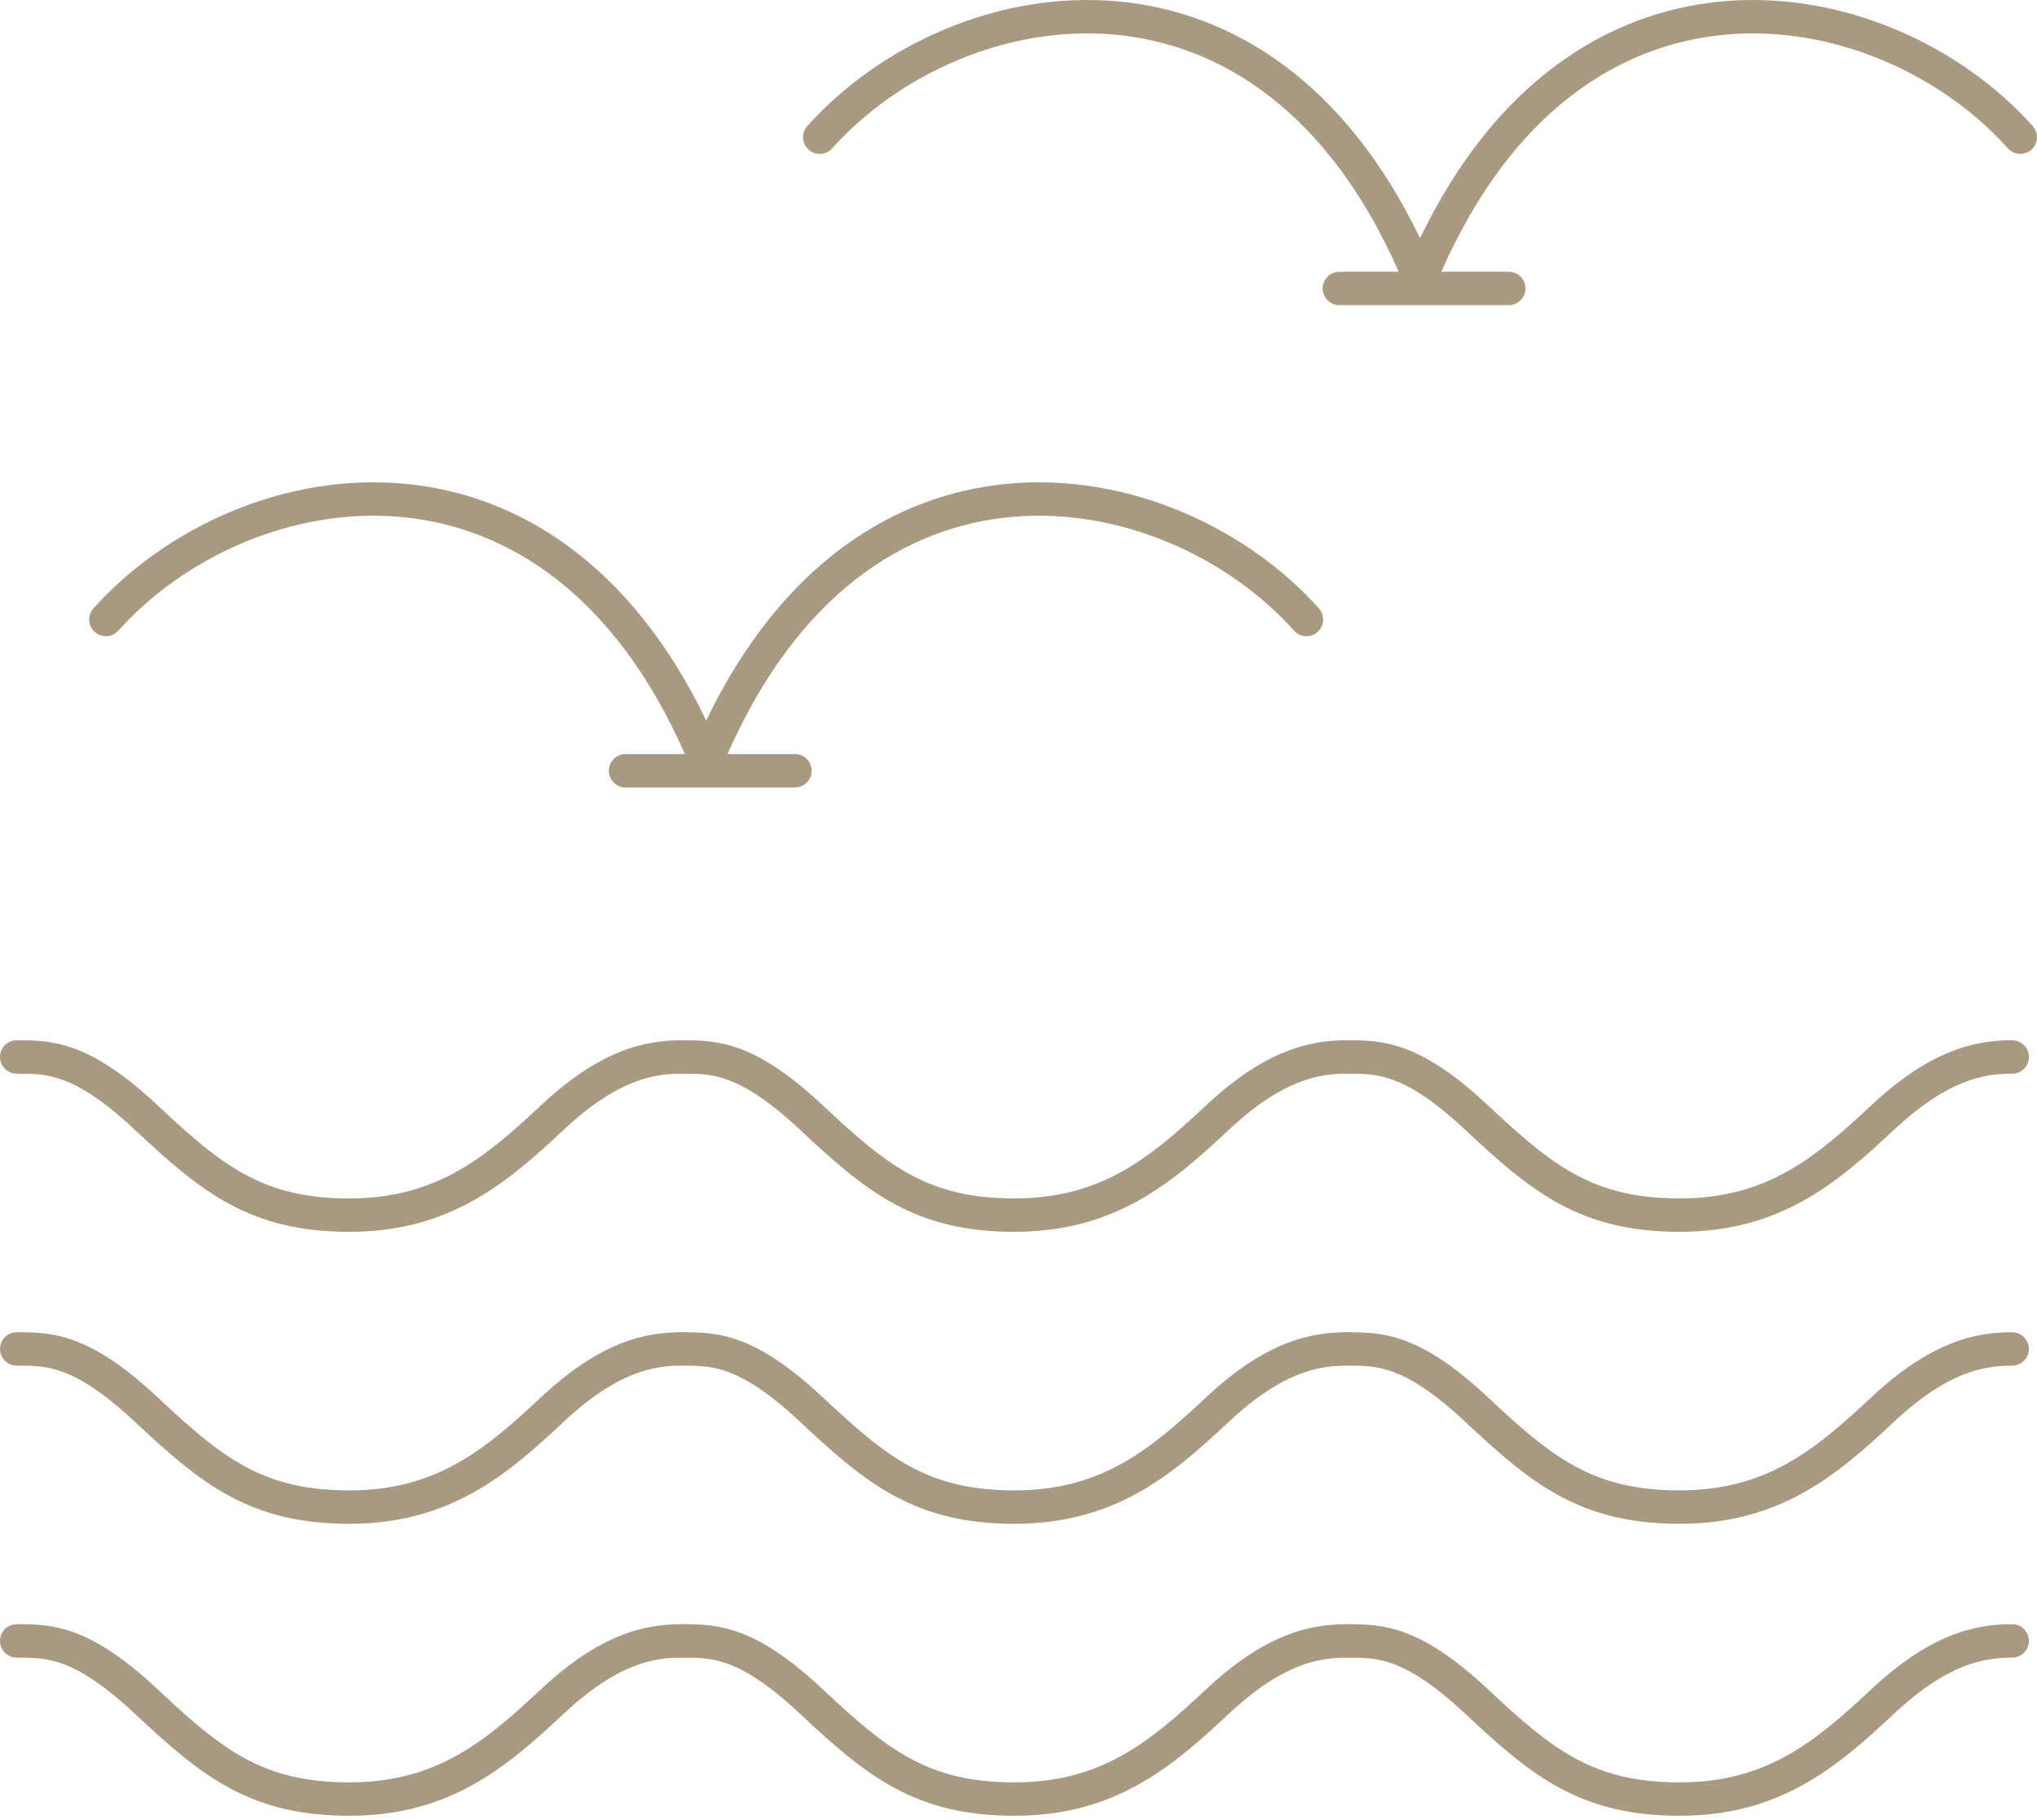
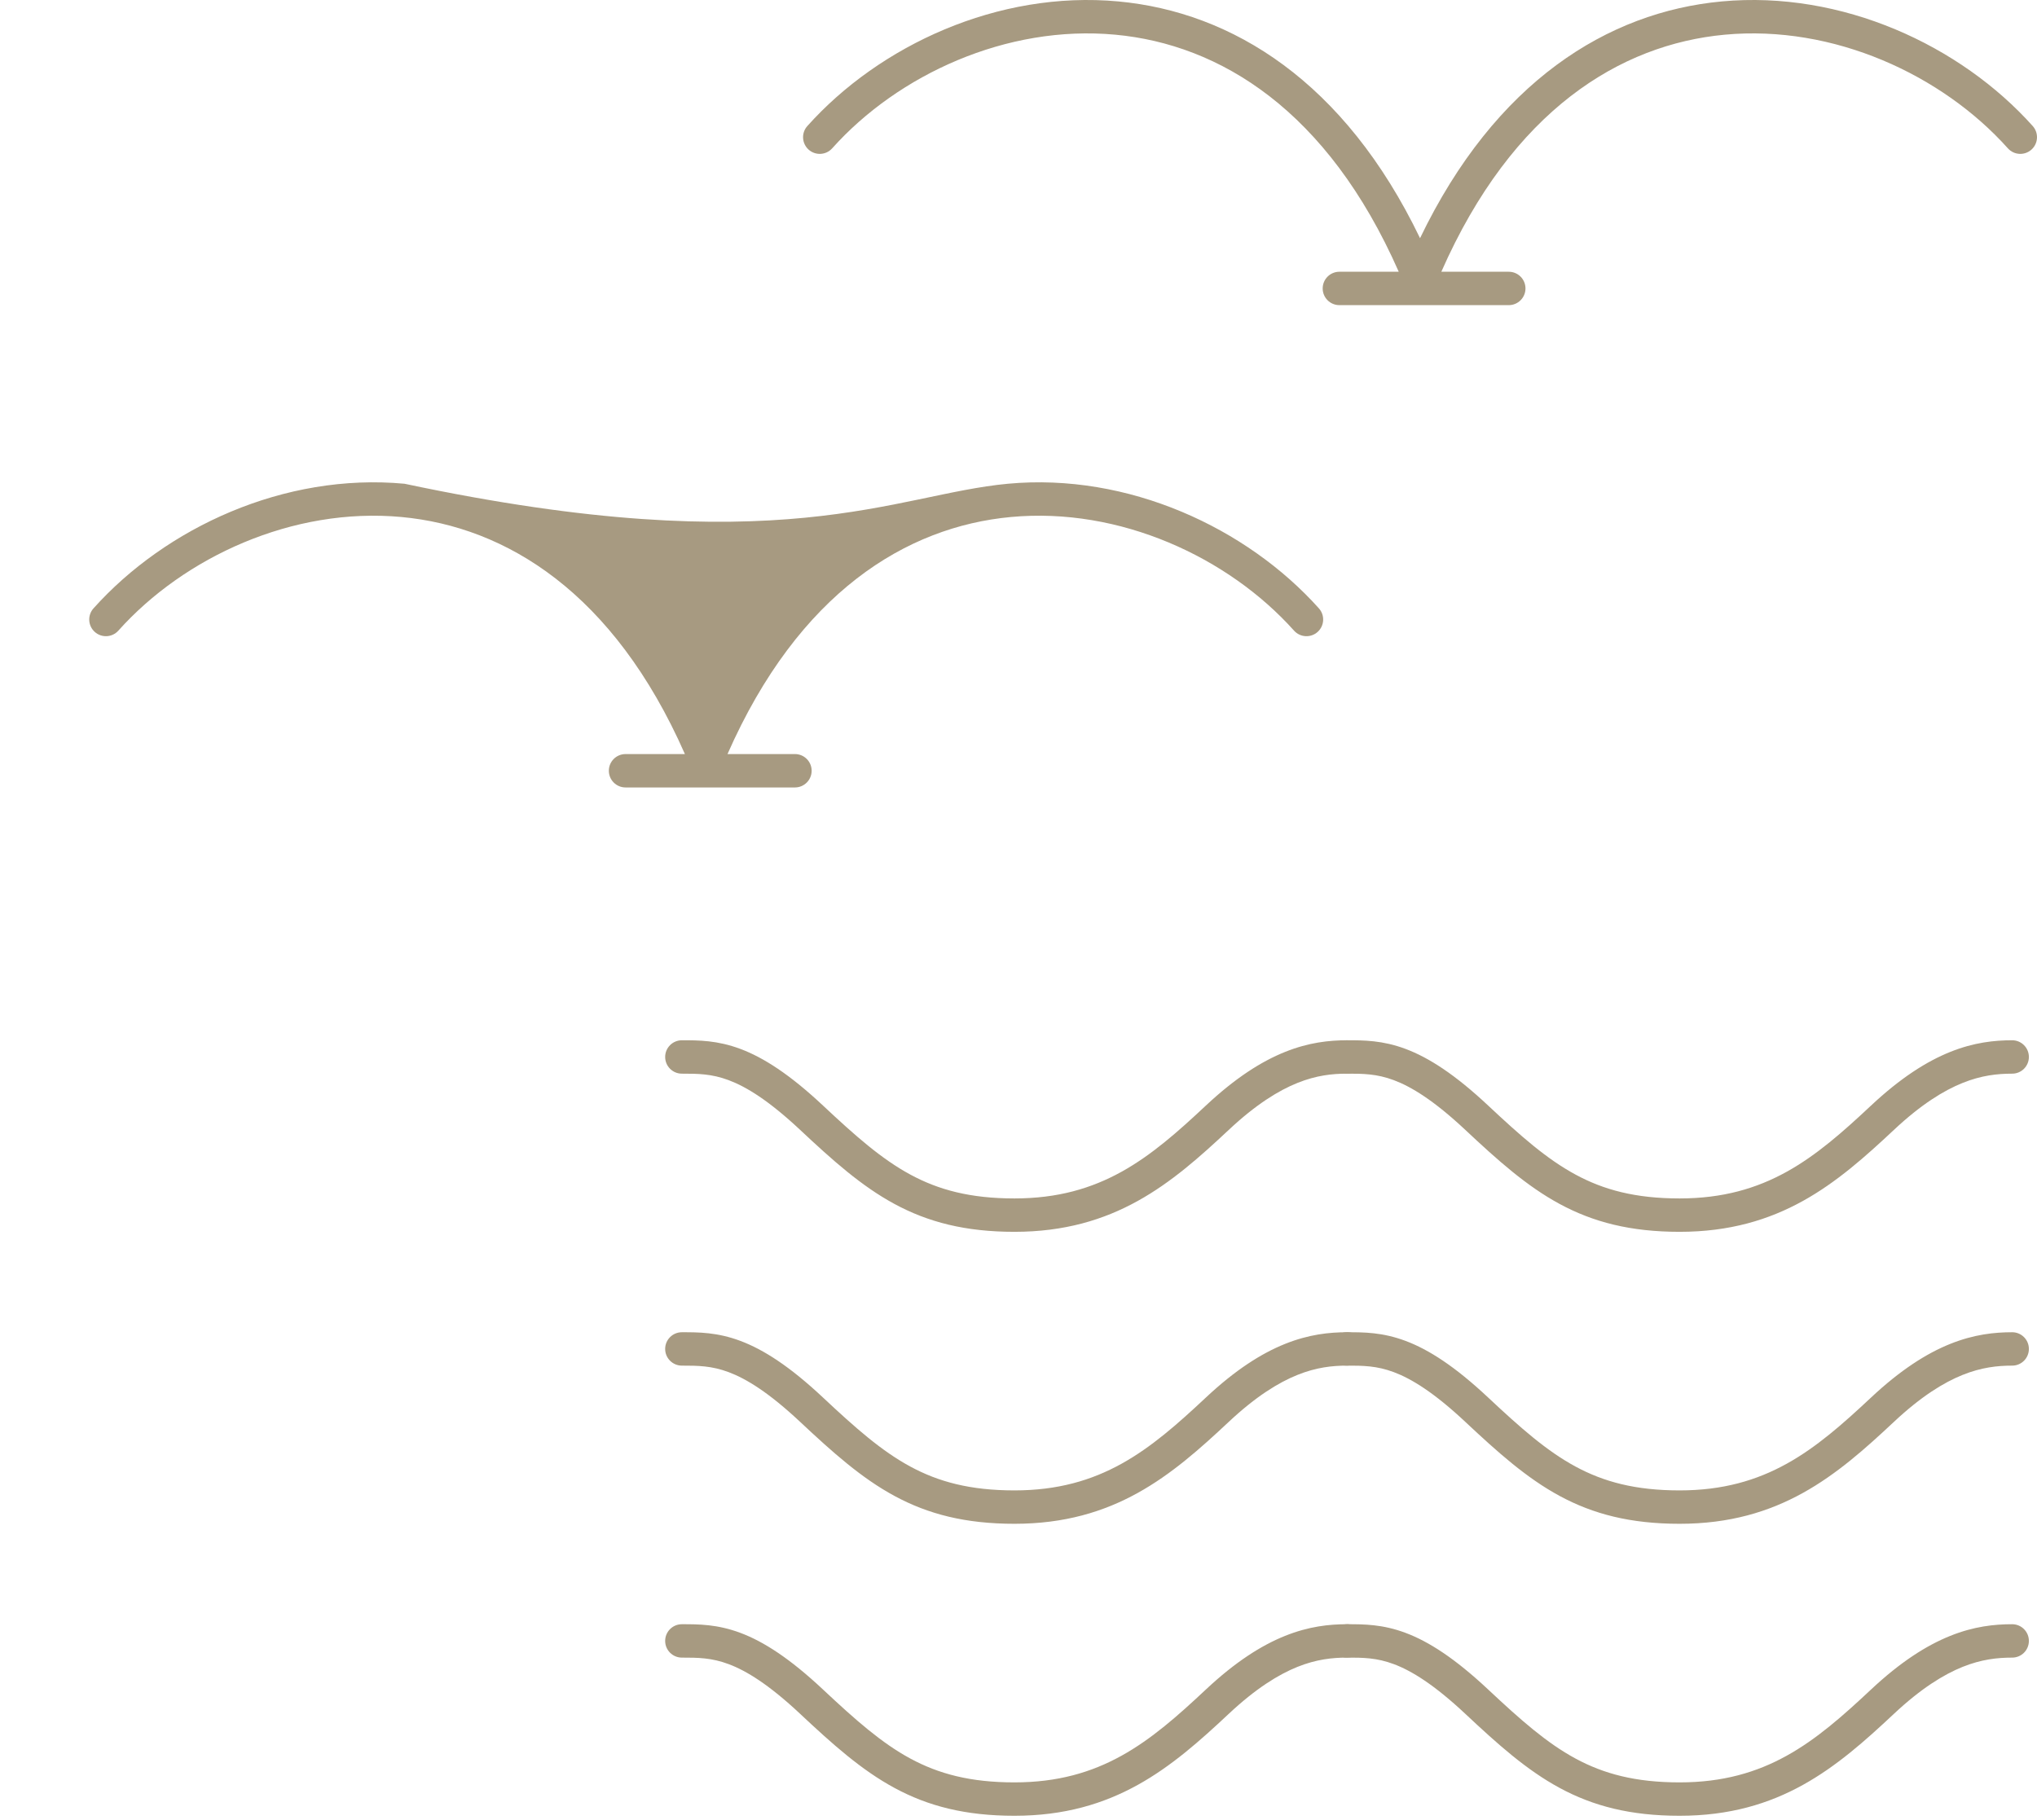
<svg xmlns="http://www.w3.org/2000/svg" width="122" height="109" viewBox="0 0 122 109" fill="none">
-   <path fill-rule="evenodd" clip-rule="evenodd" d="M3.807 64.704C2.776 64.318 1.964 64.313 1 64.313C0.448 64.313 0 63.865 0 63.313C0 62.761 0.448 62.313 1 62.313C1.009 62.313 1.019 62.313 1.028 62.313C2.001 62.313 3.124 62.313 4.509 62.832C5.891 63.35 7.459 64.353 9.457 66.227C11.406 68.054 12.96 69.425 14.684 70.358C16.374 71.273 18.272 71.787 20.919 71.787C26.098 71.787 29.009 69.388 32.381 66.227C34.15 64.568 35.71 63.58 37.125 63.011C38.549 62.439 39.776 62.313 40.838 62.313C41.39 62.313 41.838 62.761 41.838 63.313C41.838 63.865 41.39 64.313 40.838 64.313C39.957 64.313 38.997 64.414 37.871 64.867C36.735 65.323 35.38 66.157 33.749 67.686C30.319 70.901 26.914 73.787 20.919 73.787C17.979 73.787 15.747 73.207 13.733 72.117C11.752 71.046 10.027 69.503 8.089 67.686C6.201 65.916 4.854 65.097 3.807 64.704Z" fill="#A79A81" />
  <path fill-rule="evenodd" clip-rule="evenodd" d="M43.645 64.704C42.614 64.318 41.802 64.313 40.838 64.313C40.286 64.313 39.838 63.865 39.838 63.313C39.838 62.761 40.286 62.313 40.838 62.313C40.847 62.313 40.857 62.313 40.866 62.313C41.839 62.313 42.962 62.313 44.347 62.832C45.728 63.35 47.297 64.353 49.295 66.227C51.244 68.054 52.798 69.425 54.522 70.358C56.212 71.273 58.11 71.787 60.757 71.787C65.936 71.787 68.847 69.388 72.219 66.227C73.988 64.568 75.548 63.58 76.963 63.011C78.387 62.439 79.614 62.313 80.676 62.313C81.228 62.313 81.676 62.761 81.676 63.313C81.676 63.865 81.228 64.313 80.676 64.313C79.795 64.313 78.835 64.414 77.709 64.867C76.573 65.323 75.218 66.157 73.587 67.686C70.157 70.901 66.752 73.787 60.757 73.787C57.816 73.787 55.585 73.207 53.571 72.117C51.59 71.046 49.865 69.503 47.927 67.686C46.039 65.916 44.692 65.097 43.645 64.704Z" fill="#A79A81" />
  <path fill-rule="evenodd" clip-rule="evenodd" d="M83.483 64.704C82.452 64.318 81.64 64.313 80.676 64.313C80.124 64.313 79.676 63.865 79.676 63.313C79.676 62.761 80.124 62.313 80.676 62.313C80.686 62.313 80.695 62.313 80.705 62.313C81.677 62.313 82.801 62.313 84.185 62.832C85.567 63.35 87.135 64.353 89.133 66.227C91.082 68.054 92.636 69.425 94.361 70.358C96.051 71.273 97.949 71.787 100.595 71.787C105.774 71.787 108.685 69.388 112.057 66.227C113.827 64.568 115.387 63.58 116.801 63.011C118.225 62.439 119.452 62.313 120.514 62.313C121.067 62.313 121.514 62.761 121.514 63.313C121.514 63.865 121.067 64.313 120.514 64.313C119.633 64.313 118.674 64.414 117.547 64.867C116.411 65.323 115.056 66.157 113.425 67.686C109.995 70.901 106.591 73.787 100.595 73.787C97.655 73.787 95.423 73.207 93.409 72.117C91.429 71.046 89.703 69.503 87.766 67.686C85.877 65.916 84.531 65.097 83.483 64.704Z" fill="#A79A81" />
-   <path fill-rule="evenodd" clip-rule="evenodd" d="M3.807 82.194C2.776 81.808 1.964 81.802 1 81.802C0.448 81.802 0 81.355 0 80.802C0 80.25 0.448 79.802 1 79.802C1.009 79.802 1.019 79.802 1.028 79.802C2.001 79.802 3.124 79.802 4.509 80.322C5.891 80.84 7.459 81.843 9.457 83.717C11.406 85.544 12.96 86.915 14.684 87.848C16.374 88.762 18.272 89.276 20.919 89.276C26.098 89.276 29.009 86.878 32.381 83.717C34.15 82.058 35.71 81.069 37.125 80.501C38.549 79.929 39.776 79.802 40.838 79.802C41.39 79.802 41.838 80.25 41.838 80.802C41.838 81.355 41.39 81.802 40.838 81.802C39.957 81.802 38.997 81.904 37.871 82.357C36.735 82.813 35.38 83.646 33.749 85.176C30.319 88.391 26.914 91.276 20.919 91.276C17.979 91.276 15.747 90.697 13.733 89.607C11.752 88.536 10.027 86.992 8.089 85.176C6.201 83.406 4.854 82.587 3.807 82.194Z" fill="#A79A81" />
  <path fill-rule="evenodd" clip-rule="evenodd" d="M43.645 82.194C42.614 81.808 41.802 81.802 40.838 81.802C40.286 81.802 39.838 81.355 39.838 80.802C39.838 80.25 40.286 79.802 40.838 79.802C40.847 79.802 40.857 79.802 40.866 79.802C41.839 79.802 42.962 79.802 44.347 80.322C45.728 80.84 47.297 81.843 49.295 83.717C51.244 85.544 52.798 86.915 54.522 87.848C56.212 88.762 58.11 89.276 60.757 89.276C65.936 89.276 68.847 86.878 72.219 83.717C73.988 82.058 75.548 81.069 76.963 80.501C78.387 79.929 79.614 79.802 80.676 79.802C81.228 79.802 81.676 80.25 81.676 80.802C81.676 81.355 81.228 81.802 80.676 81.802C79.795 81.802 78.835 81.904 77.709 82.357C76.573 82.813 75.218 83.646 73.587 85.176C70.157 88.391 66.752 91.276 60.757 91.276C57.816 91.276 55.585 90.697 53.571 89.607C51.59 88.536 49.865 86.992 47.927 85.176C46.039 83.406 44.692 82.587 43.645 82.194Z" fill="#A79A81" />
  <path fill-rule="evenodd" clip-rule="evenodd" d="M83.483 82.194C82.452 81.808 81.64 81.802 80.676 81.802C80.124 81.802 79.676 81.355 79.676 80.802C79.676 80.25 80.124 79.802 80.676 79.802C80.686 79.802 80.695 79.802 80.705 79.802C81.677 79.802 82.801 79.802 84.185 80.322C85.567 80.84 87.135 81.843 89.133 83.717C91.082 85.544 92.636 86.915 94.361 87.848C96.051 88.762 97.949 89.276 100.595 89.276C105.774 89.276 108.685 86.878 112.057 83.717C113.827 82.058 115.387 81.069 116.801 80.501C118.225 79.929 119.452 79.802 120.514 79.802C121.067 79.802 121.514 80.25 121.514 80.802C121.514 81.355 121.067 81.802 120.514 81.802C119.633 81.802 118.674 81.904 117.547 82.357C116.411 82.813 115.056 83.646 113.425 85.176C109.995 88.391 106.591 91.276 100.595 91.276C97.655 91.276 95.423 90.697 93.409 89.607C91.429 88.536 89.703 86.992 87.766 85.176C85.877 83.406 84.531 82.587 83.483 82.194Z" fill="#A79A81" />
-   <path fill-rule="evenodd" clip-rule="evenodd" d="M3.807 99.684C2.776 99.297 1.964 99.292 1 99.292C0.448 99.292 0 98.844 0 98.292C0 97.74 0.448 97.292 1 97.292C1.009 97.292 1.019 97.292 1.028 97.292C2.001 97.292 3.124 97.292 4.509 97.811C5.891 98.329 7.459 99.333 9.457 101.206C11.406 103.033 12.96 104.405 14.684 105.338C16.374 106.252 18.272 106.766 20.919 106.766C26.098 106.766 29.009 104.368 32.381 101.206C34.15 99.547 35.71 98.559 37.125 97.991C38.549 97.418 39.776 97.292 40.838 97.292C41.39 97.292 41.838 97.74 41.838 98.292C41.838 98.844 41.39 99.292 40.838 99.292C39.957 99.292 38.997 99.394 37.871 99.846C36.735 100.303 35.38 101.136 33.749 102.665C30.319 105.881 26.914 108.766 20.919 108.766C17.979 108.766 15.747 108.187 13.733 107.097C11.752 106.026 10.027 104.482 8.089 102.665C6.201 100.895 4.854 100.077 3.807 99.684Z" fill="#A79A81" />
  <path fill-rule="evenodd" clip-rule="evenodd" d="M43.645 99.684C42.614 99.297 41.802 99.292 40.838 99.292C40.286 99.292 39.838 98.844 39.838 98.292C39.838 97.74 40.286 97.292 40.838 97.292C40.847 97.292 40.857 97.292 40.866 97.292C41.839 97.292 42.962 97.292 44.347 97.811C45.728 98.329 47.297 99.333 49.295 101.206C51.244 103.033 52.798 104.405 54.522 105.338C56.212 106.252 58.11 106.766 60.757 106.766C65.936 106.766 68.847 104.368 72.219 101.206C73.988 99.547 75.548 98.559 76.963 97.991C78.387 97.418 79.614 97.292 80.676 97.292C81.228 97.292 81.676 97.74 81.676 98.292C81.676 98.844 81.228 99.292 80.676 99.292C79.795 99.292 78.835 99.394 77.709 99.846C76.573 100.303 75.218 101.136 73.587 102.665C70.157 105.881 66.752 108.766 60.757 108.766C57.816 108.766 55.585 108.187 53.571 107.097C51.59 106.026 49.865 104.482 47.927 102.665C46.039 100.895 44.692 100.077 43.645 99.684Z" fill="#A79A81" />
  <path fill-rule="evenodd" clip-rule="evenodd" d="M83.483 99.684C82.452 99.297 81.64 99.292 80.676 99.292C80.124 99.292 79.676 98.844 79.676 98.292C79.676 97.74 80.124 97.292 80.676 97.292C80.686 97.292 80.695 97.292 80.705 97.292C81.677 97.292 82.801 97.292 84.185 97.811C85.567 98.329 87.135 99.333 89.133 101.206C91.082 103.033 92.636 104.405 94.361 105.338C96.051 106.252 97.949 106.766 100.595 106.766C105.774 106.766 108.685 104.368 112.057 101.206C113.827 99.547 115.387 98.559 116.801 97.991C118.225 97.418 119.452 97.292 120.514 97.292C121.067 97.292 121.514 97.74 121.514 98.292C121.514 98.844 121.067 99.292 120.514 99.292C119.633 99.292 118.674 99.394 117.547 99.846C116.411 100.303 115.056 101.136 113.425 102.665C109.995 105.881 106.591 108.766 100.595 108.766C97.655 108.766 95.423 108.187 93.409 107.097C91.429 106.026 89.703 104.482 87.766 102.665C85.877 100.895 84.531 100.077 83.483 99.684Z" fill="#A79A81" />
-   <path fill-rule="evenodd" clip-rule="evenodd" d="M24.045 30.969C17.531 30.363 11.03 33.371 7.089 37.775C6.721 38.187 6.089 38.222 5.677 37.854C5.266 37.486 5.231 36.853 5.599 36.442C9.917 31.616 17.02 28.307 24.23 28.977C31.04 29.61 37.777 33.771 42.296 43.159C46.814 33.771 53.551 29.61 60.361 28.977C67.571 28.307 74.674 31.616 78.992 36.442C79.361 36.853 79.325 37.486 78.914 37.854C78.502 38.222 77.87 38.187 77.502 37.775C73.561 33.371 67.061 30.363 60.546 30.969C54.287 31.55 47.835 35.488 43.572 45.169H47.611C48.163 45.169 48.611 45.616 48.611 46.169C48.611 46.721 48.163 47.169 47.611 47.169H37.465C36.913 47.169 36.465 46.721 36.465 46.169C36.465 45.616 36.913 45.169 37.465 45.169H41.02C36.757 35.488 30.304 31.55 24.045 30.969Z" fill="#A79A81" />
+   <path fill-rule="evenodd" clip-rule="evenodd" d="M24.045 30.969C17.531 30.363 11.03 33.371 7.089 37.775C6.721 38.187 6.089 38.222 5.677 37.854C5.266 37.486 5.231 36.853 5.599 36.442C9.917 31.616 17.02 28.307 24.23 28.977C46.814 33.771 53.551 29.61 60.361 28.977C67.571 28.307 74.674 31.616 78.992 36.442C79.361 36.853 79.325 37.486 78.914 37.854C78.502 38.222 77.87 38.187 77.502 37.775C73.561 33.371 67.061 30.363 60.546 30.969C54.287 31.55 47.835 35.488 43.572 45.169H47.611C48.163 45.169 48.611 45.616 48.611 46.169C48.611 46.721 48.163 47.169 47.611 47.169H37.465C36.913 47.169 36.465 46.721 36.465 46.169C36.465 45.616 36.913 45.169 37.465 45.169H41.02C36.757 35.488 30.304 31.55 24.045 30.969Z" fill="#A79A81" />
  <path fill-rule="evenodd" clip-rule="evenodd" d="M66.798 2.078C60.284 1.472 53.783 4.48 49.842 8.884C49.474 9.296 48.842 9.331 48.43 8.963C48.019 8.594 47.984 7.962 48.352 7.551C52.67 2.724 59.773 -0.584 66.983 0.086C73.793 0.719 80.53 4.88 85.049 14.268C89.567 4.88 96.304 0.719 103.114 0.086C110.324 -0.584 117.427 2.724 121.745 7.551C122.113 7.962 122.078 8.594 121.667 8.963C121.255 9.331 120.623 9.296 120.255 8.884C116.314 4.48 109.813 1.472 103.299 2.078C97.04 2.659 90.588 6.597 86.324 16.278H90.364C90.916 16.278 91.364 16.726 91.364 17.278C91.364 17.83 90.916 18.278 90.364 18.278H80.218C79.666 18.278 79.218 17.83 79.218 17.278C79.218 16.726 79.666 16.278 80.218 16.278H83.773C79.51 6.597 73.057 2.659 66.798 2.078Z" fill="#A79A81" />
</svg>